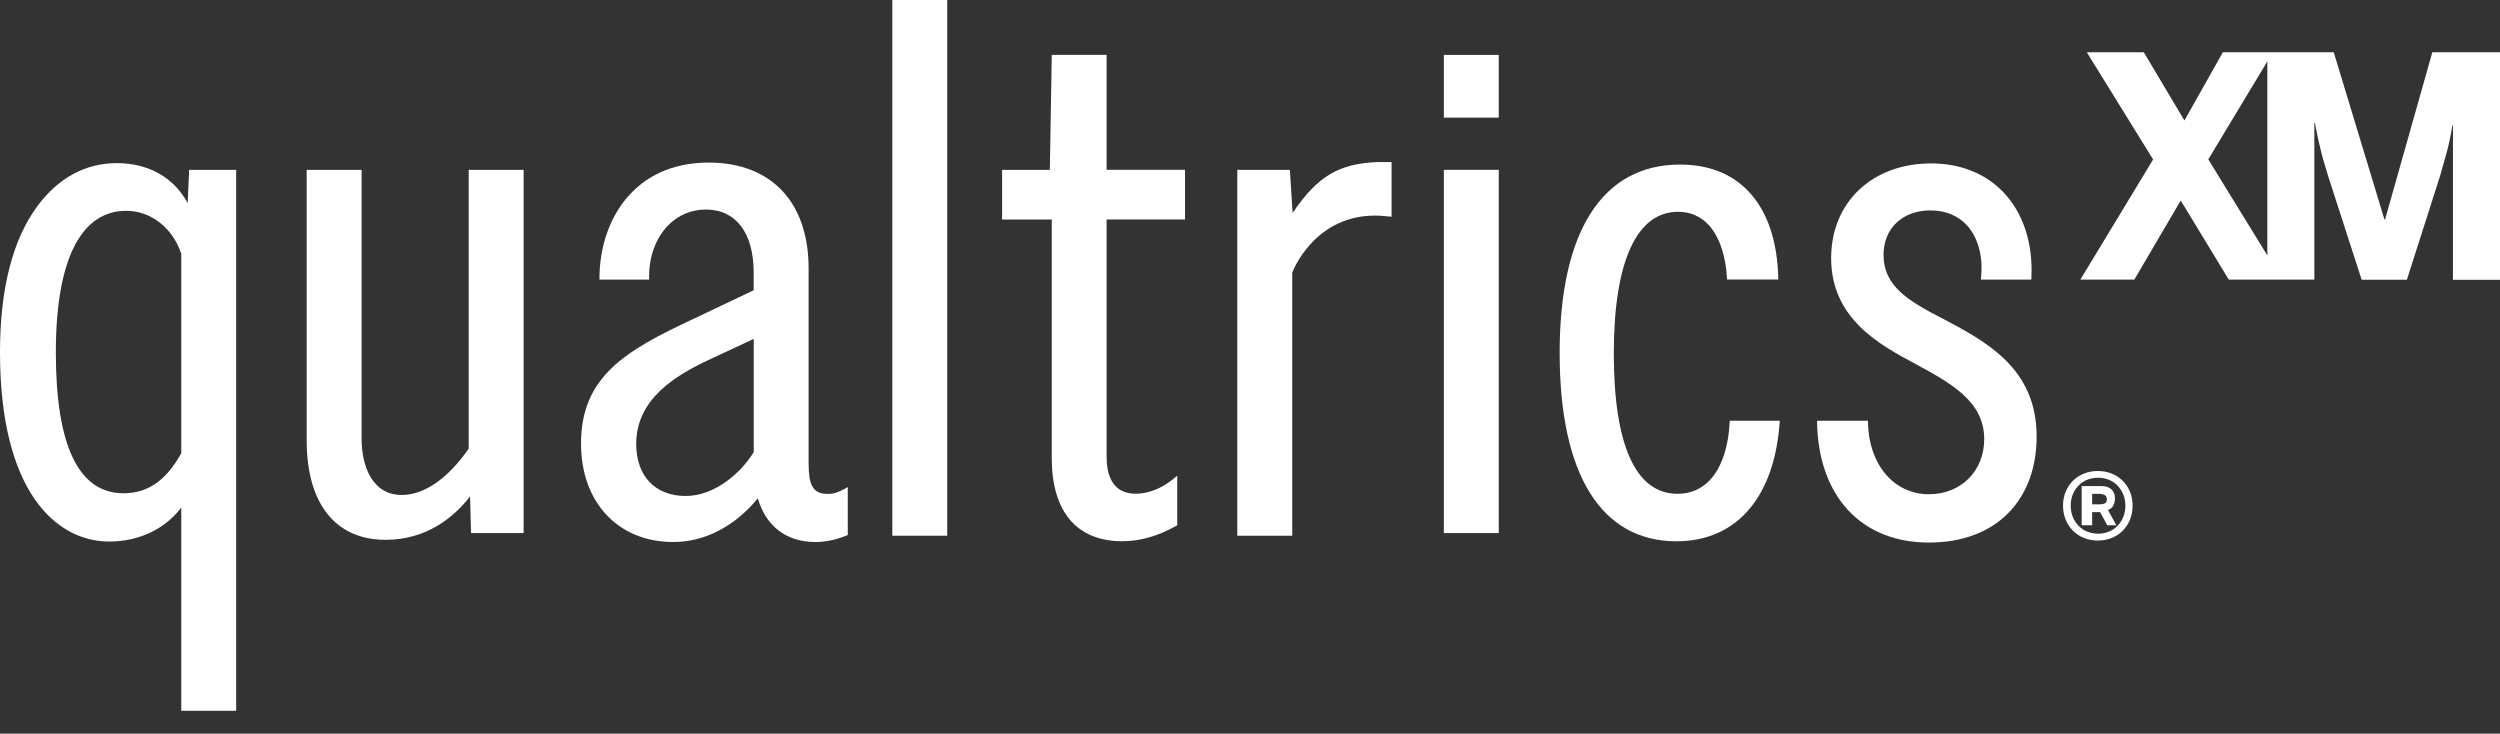
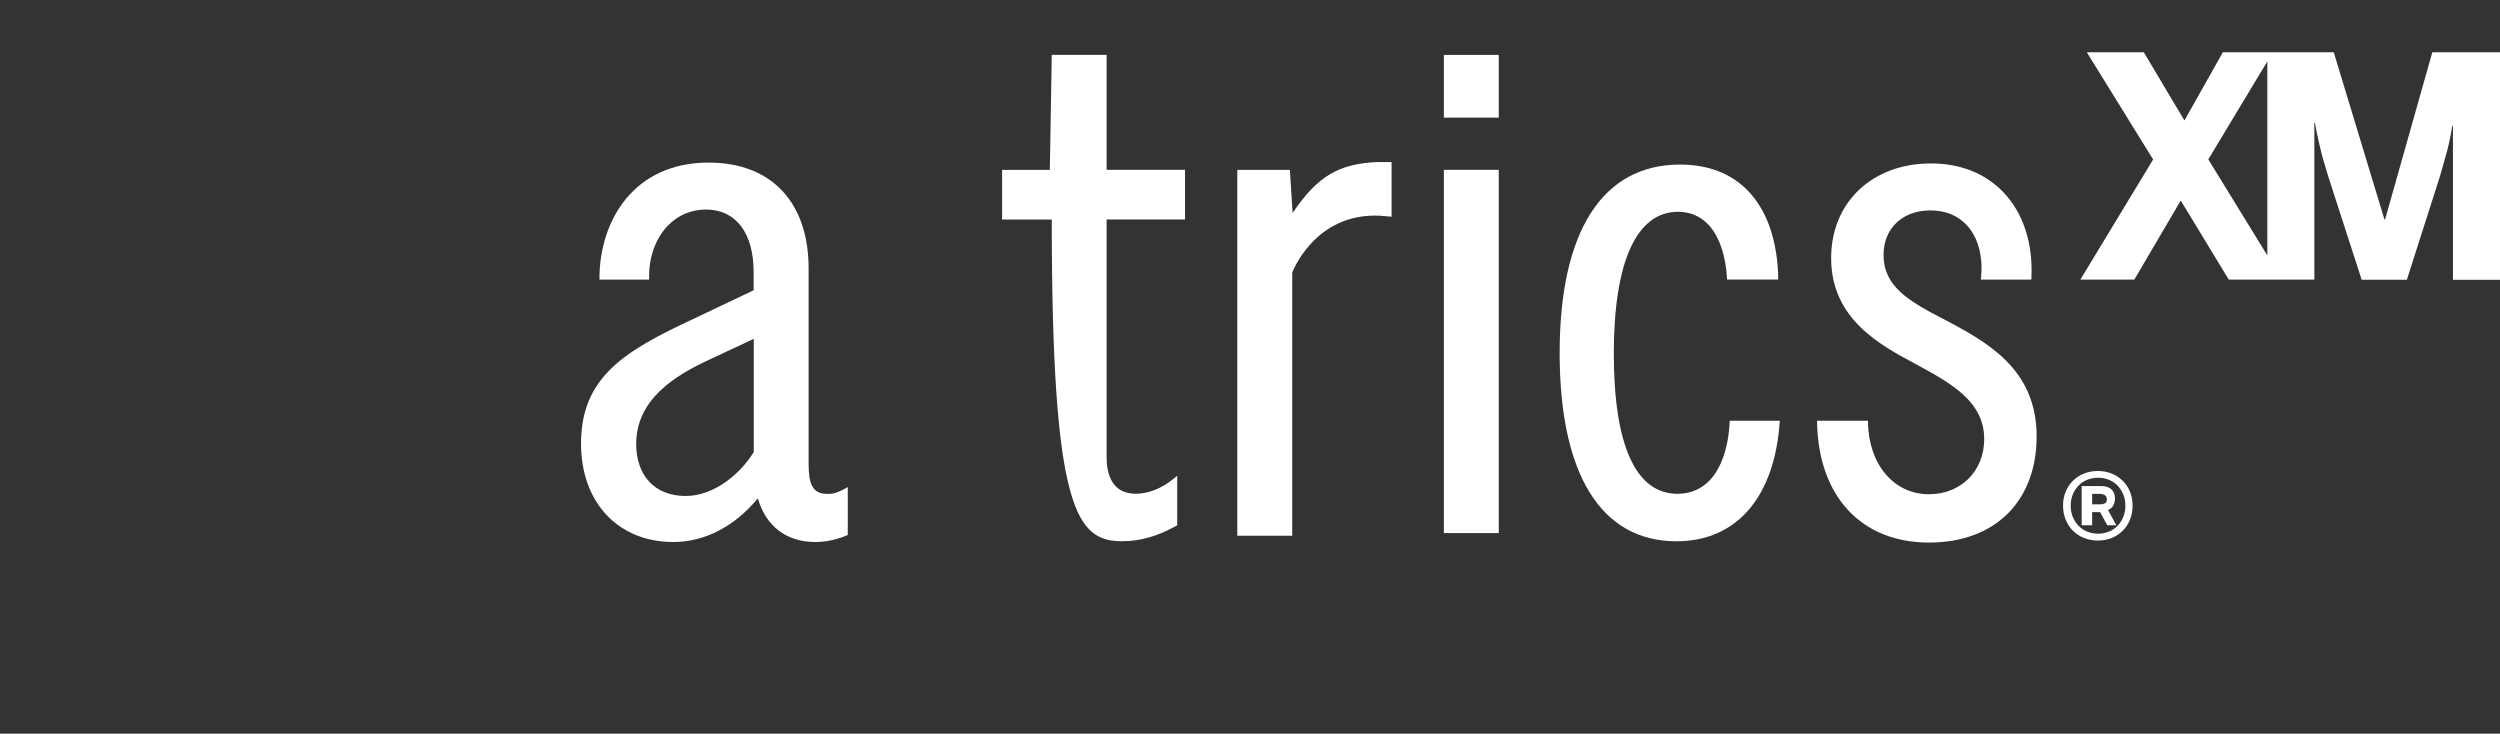
<svg xmlns="http://www.w3.org/2000/svg" width="92" height="27" viewBox="0 0 92 27" fill="none">
  <rect x="0" y="0" width="92" height="27" fill="#333333" stroke="none" />
  <path d="M89.509 1.924L87.77 8.078H87.748L85.882 1.924H81.801L80.387 4.434L78.892 1.924H76.795L79.235 5.869L76.557 10.29H78.543L80.251 7.38L82.019 10.29H85.168V4.521H85.19C85.233 4.763 85.275 4.97 85.313 5.142C85.351 5.315 85.39 5.473 85.426 5.62C85.462 5.767 85.502 5.905 85.544 6.038C85.586 6.17 85.629 6.314 85.673 6.472L86.909 10.294H88.573L89.794 6.476C89.883 6.169 89.967 5.873 90.045 5.587C90.121 5.302 90.189 4.981 90.247 4.621H90.269V10.296H92V1.924H89.509ZM81.265 5.865L83.438 2.26V9.4L81.265 5.865Z" fill="white" />
  <path d="M77.768 18.602C77.81 18.528 77.83 18.441 77.83 18.343C77.83 18.201 77.787 18.088 77.701 18.008C77.614 17.927 77.49 17.887 77.325 17.887H76.606V19.329H76.991V18.847H77.285L77.547 19.329H77.881L77.574 18.769C77.663 18.733 77.728 18.678 77.77 18.604L77.768 18.602ZM77.461 18.52C77.414 18.546 77.347 18.56 77.256 18.56H76.991V18.175H77.256C77.345 18.175 77.414 18.192 77.461 18.223C77.509 18.253 77.532 18.306 77.532 18.379C77.532 18.451 77.509 18.495 77.461 18.522V18.52Z" fill="white" />
  <path d="M78.381 18.088C78.315 17.932 78.225 17.799 78.11 17.687C77.996 17.576 77.861 17.489 77.705 17.425C77.549 17.363 77.381 17.333 77.2 17.333C77.018 17.333 76.851 17.363 76.696 17.425C76.54 17.487 76.404 17.574 76.289 17.687C76.175 17.799 76.084 17.932 76.019 18.088C75.953 18.244 75.92 18.417 75.92 18.608C75.92 18.799 75.953 18.971 76.019 19.129C76.084 19.287 76.175 19.422 76.289 19.536C76.404 19.65 76.54 19.738 76.696 19.799C76.853 19.861 77.02 19.892 77.2 19.892C77.379 19.892 77.549 19.861 77.705 19.799C77.861 19.738 77.996 19.65 78.11 19.536C78.225 19.423 78.315 19.287 78.381 19.129C78.446 18.971 78.479 18.799 78.479 18.608C78.479 18.417 78.446 18.244 78.381 18.088ZM78.135 19.027C78.083 19.154 78.012 19.264 77.921 19.354C77.832 19.447 77.725 19.518 77.601 19.565C77.478 19.614 77.347 19.64 77.211 19.64C77.074 19.64 76.938 19.614 76.814 19.565C76.691 19.516 76.584 19.445 76.495 19.354C76.404 19.262 76.333 19.153 76.28 19.027C76.228 18.902 76.202 18.76 76.202 18.608C76.202 18.455 76.228 18.319 76.28 18.192C76.333 18.065 76.404 17.956 76.495 17.865C76.584 17.772 76.691 17.703 76.814 17.654C76.938 17.605 77.069 17.58 77.211 17.58C77.352 17.58 77.478 17.605 77.601 17.654C77.725 17.703 77.83 17.774 77.921 17.865C78.012 17.957 78.083 18.066 78.135 18.192C78.188 18.319 78.214 18.457 78.214 18.608C78.214 18.759 78.188 18.902 78.135 19.027Z" fill="white" />
  <path d="M71.474 11.718L71.463 11.712C70.204 11.062 69.314 10.515 69.314 9.384C69.314 8.403 70.008 7.743 71.042 7.743C71.594 7.743 72.061 7.936 72.39 8.299C72.793 8.744 72.98 9.436 72.904 10.196L72.895 10.29H74.752L74.756 10.208C74.816 8.948 74.452 7.836 73.729 7.079C73.066 6.383 72.143 6.014 71.062 6.014C68.897 6.014 67.386 7.447 67.386 9.498C67.386 11.732 69.177 12.691 70.486 13.391C71.788 14.097 73.019 14.766 73.019 16.159C73.019 17.334 72.163 18.188 70.985 18.188C69.702 18.188 68.779 17.109 68.741 15.565V15.482H66.868V15.569C66.93 18.282 68.507 19.966 70.985 19.966C73.464 19.966 74.948 18.397 74.948 16.063C74.948 13.554 73.104 12.577 71.476 11.716L71.474 11.718Z" fill="white" />
  <path d="M63.655 15.483C63.615 16.435 63.355 17.218 62.914 17.678C62.599 18.005 62.201 18.172 61.731 18.172C60.197 18.172 59.388 16.386 59.388 13.008C59.388 9.629 60.228 7.794 61.751 7.794C62.188 7.794 62.561 7.949 62.854 8.252C63.266 8.679 63.513 9.406 63.557 10.288H65.441C65.419 8.89 65.043 7.771 64.336 7.033C63.713 6.385 62.868 6.056 61.825 6.056C58.969 6.056 57.395 8.517 57.395 12.988C57.395 17.458 58.921 19.919 61.693 19.919C63.924 19.919 65.319 18.272 65.496 15.482H63.653L63.655 15.483Z" fill="white" />
  <path d="M55.154 6.25H53.134V19.618H55.154V6.25Z" fill="white" />
  <path d="M55.154 2.02H53.134V4.329H55.154V2.02Z" fill="white" />
  <path d="M47.568 7.834L47.467 6.25H45.533V19.714H47.554V10.032C47.554 10.032 48.371 7.827 50.772 7.938C50.984 7.951 51.079 7.965 51.21 7.976V5.963H50.703C49.278 6.022 48.497 6.467 47.568 7.836V7.834Z" fill="white" />
-   <path d="M40.725 2.02H38.705L38.634 6.25H36.877V8.078H38.705V16.86C38.705 18.831 39.626 19.917 41.297 19.917C41.955 19.917 42.602 19.734 43.278 19.354L43.322 19.329V17.507L43.182 17.621C42.749 17.976 42.257 18.17 41.795 18.17C40.91 18.17 40.723 17.433 40.723 16.815V8.076H43.609V6.249H40.723V2.02H40.725Z" fill="white" />
-   <path d="M34.858 0H32.837V19.714H34.858V0Z" fill="white" />
+   <path d="M40.725 2.02H38.705L38.634 6.25H36.877V8.078H38.705C38.705 18.831 39.626 19.917 41.297 19.917C41.955 19.917 42.602 19.734 43.278 19.354L43.322 19.329V17.507L43.182 17.621C42.749 17.976 42.257 18.17 41.795 18.17C40.91 18.17 40.723 17.433 40.723 16.815V8.076H43.609V6.249H40.723V2.02H40.725Z" fill="white" />
  <path d="M30.431 18.174C29.868 18.174 29.757 17.759 29.757 17.044V9.88C29.757 7.44 28.383 5.983 26.079 5.983C23.33 5.983 22.08 8.103 22.06 10.203V10.29H23.888V10.203C23.877 9.455 24.133 8.757 24.589 8.292C24.963 7.912 25.443 7.711 25.981 7.711C27.078 7.711 27.734 8.572 27.734 10.014V10.682L25.527 11.731C23.023 12.9 21.382 13.854 21.382 16.323C21.382 18.491 22.747 19.946 24.778 19.946C25.93 19.946 27.029 19.378 27.889 18.339C28.181 19.363 28.943 19.946 30.002 19.946C30.375 19.946 30.769 19.865 31.145 19.71L31.198 19.688V17.925L31.073 17.994C30.891 18.094 30.674 18.192 30.429 18.174H30.431ZM27.738 12.47V16.637C27.24 17.443 26.277 18.252 25.232 18.252C24.109 18.252 23.412 17.518 23.412 16.337C23.412 14.69 24.852 13.814 26.106 13.233L27.738 12.47Z" fill="white" />
-   <path d="M17.252 16.503C16.49 17.607 15.614 18.215 14.784 18.215C13.696 18.215 13.307 17.147 13.307 16.148V6.25H11.286V16.21C11.286 18.533 12.344 19.865 14.186 19.865C15.702 19.865 16.699 19.038 17.299 18.268L17.334 19.618H19.269V6.25H17.248V16.503H17.252Z" fill="white" />
-   <path d="M6.903 7.469C6.398 6.534 5.468 6.003 4.299 6.003C3.131 6.003 2.142 6.559 1.388 7.569C0.467 8.804 0 10.619 0 12.966C0 18.099 2.073 19.928 4.014 19.928C5.112 19.928 6.064 19.476 6.671 18.678V26.157H8.691V6.25H6.961L6.907 7.469H6.903ZM6.671 9.34V16.677C6.115 17.683 5.439 18.152 4.546 18.152C2.893 18.152 2.055 16.406 2.055 12.964C2.055 9.522 2.998 7.758 4.643 7.758C5.551 7.758 6.347 8.377 6.672 9.34H6.671Z" fill="white" />
</svg>